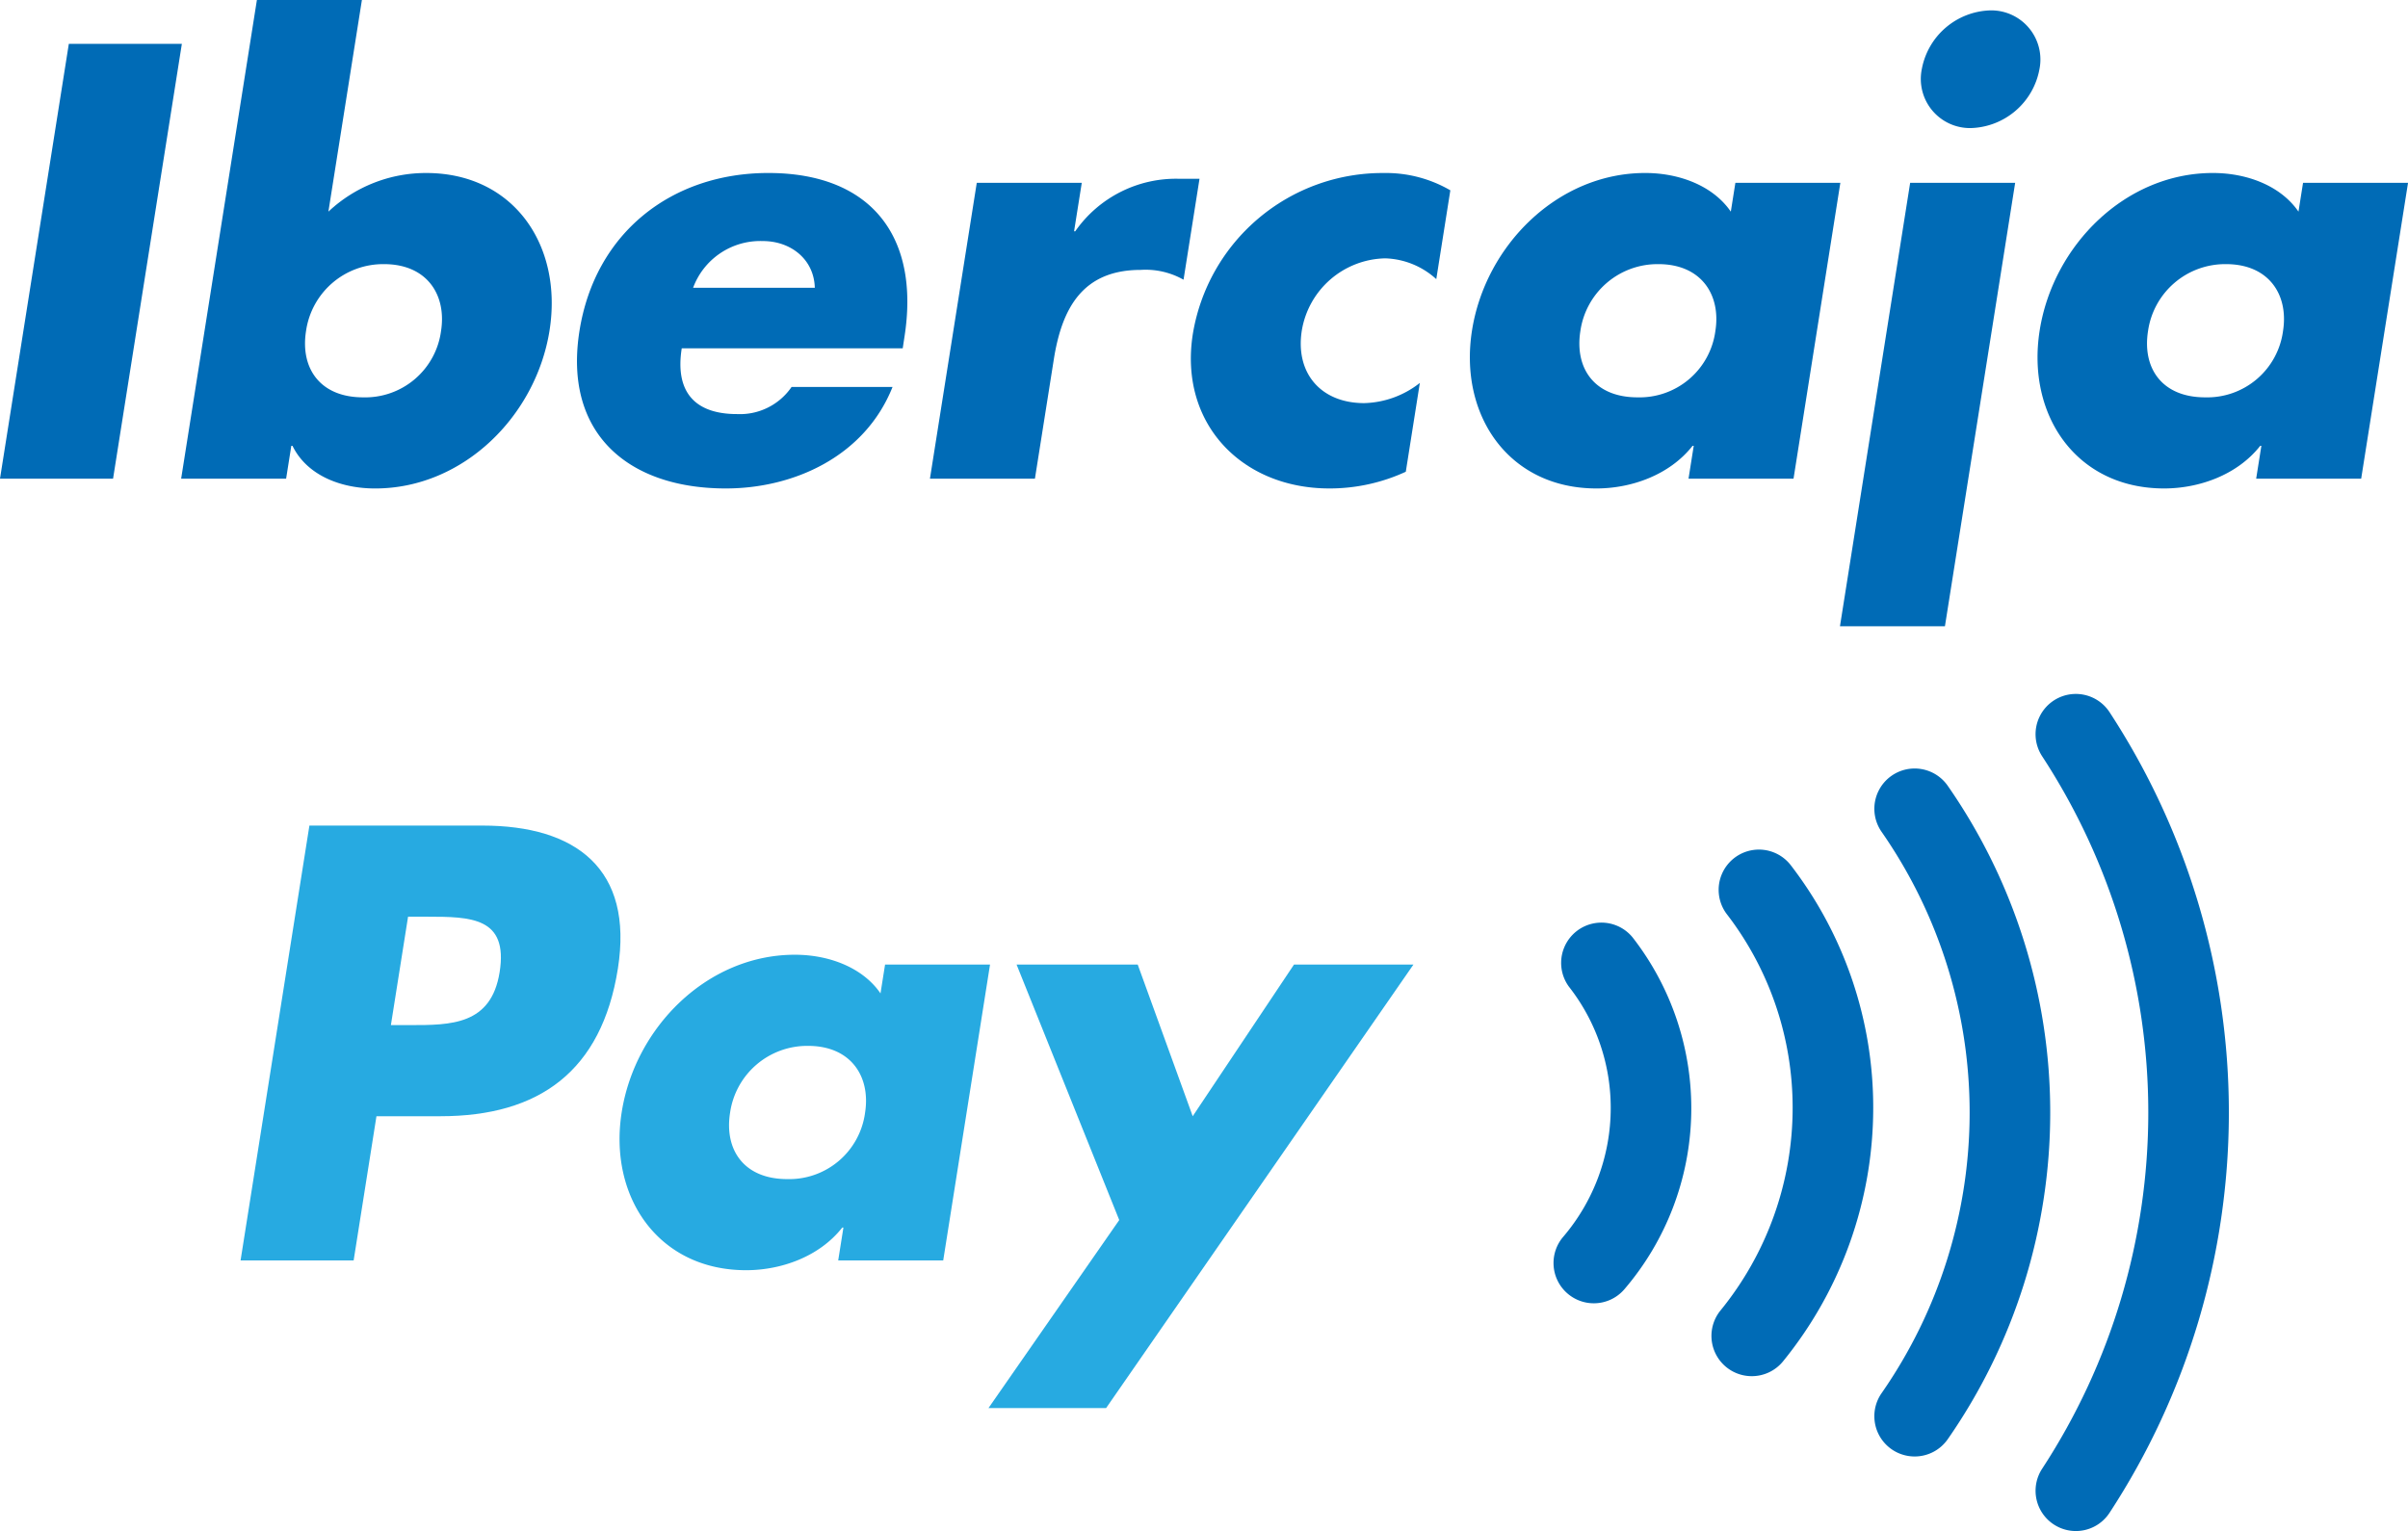
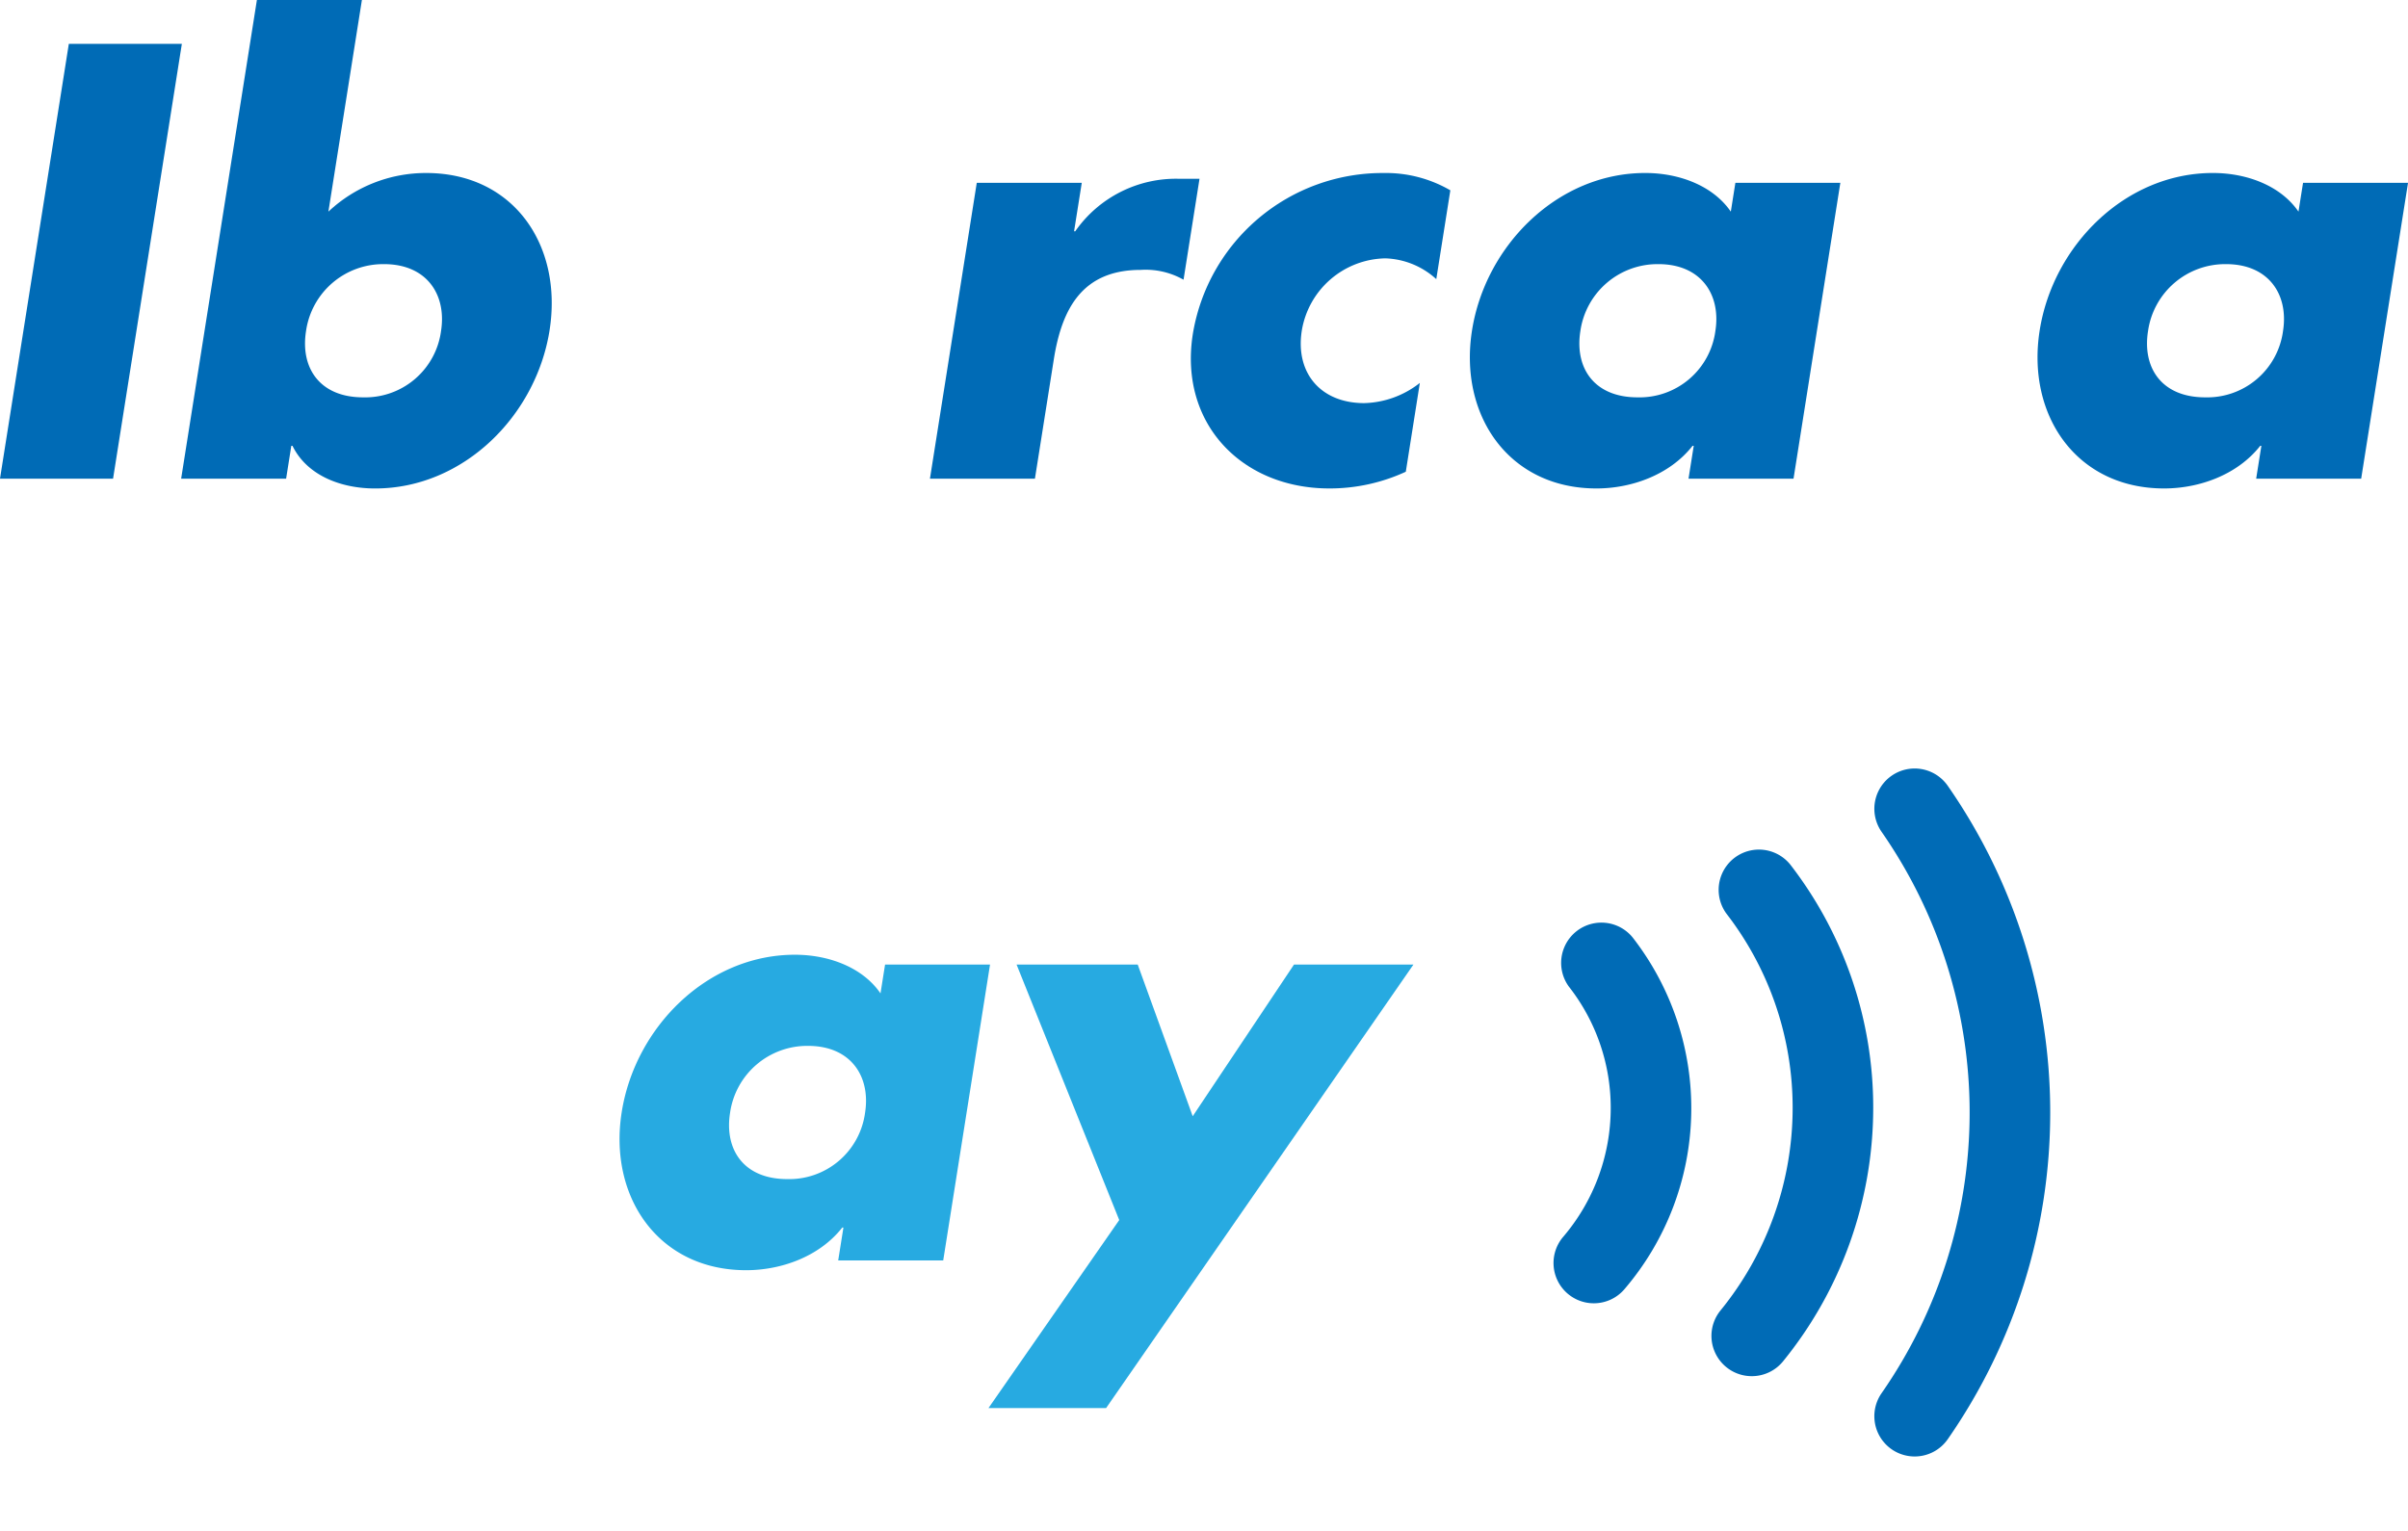
<svg xmlns="http://www.w3.org/2000/svg" id="6ebeef90-3480-4f36-b594-3fb2f2777b85" data-name="Layer 1" viewBox="0 0 280.262 178.251">
  <path d="M25.593,73.036H12.434l8.011-50.625H33.6Z" transform="translate(-12.434 -17.308)" fill="#006bb6" />
  <path d="M42.334,17.308H54.555l-3.9,24.642a16.553,16.553,0,0,1,11.385-4.5c10.207,0,15.915,8.458,14.355,18.328-1.574,9.938-10.028,18.4-20.3,18.4-4.028,0-7.946-1.541-9.62-4.967H46.34l-.606,3.827H33.517Zm5.719,38.54c-.69,4.365,1.664,7.72,6.632,7.72a8.9,8.9,0,0,0,9.08-7.72c.667-4.229-1.655-7.788-6.625-7.788A9.066,9.066,0,0,0,48.053,55.848Z" transform="translate(-12.434 -17.308)" fill="#006bb6" />
-   <path d="M117.5,57.862H91.78c-.784,4.967,1.409,7.655,6.444,7.655a7.277,7.277,0,0,0,6.34-3.157h11.751c-3.235,8.124-11.541,11.816-19.4,11.816-11.411,0-18.92-6.444-17.039-18.328,1.817-11.482,10.767-18.4,21.98-18.4,11.949,0,17.7,7.386,15.838,19.134Zm-10.232-7.049c-.084-3.29-2.765-5.44-6.055-5.44a8.337,8.337,0,0,0-8.111,5.44Z" transform="translate(-12.434 -17.308)" fill="#006bb6" />
  <path d="M137.444,44.233h.136a14.292,14.292,0,0,1,12.111-6.11h2.351l-1.859,11.751a8.949,8.949,0,0,0-4.99-1.143c-6.781,0-9.17,4.5-10.106,10.407l-2.2,13.9H120.668l5.45-34.444h12.221Z" transform="translate(-12.434 -17.308)" fill="#006bb6" />
  <path d="M179.6,49.806a9.227,9.227,0,0,0-5.929-2.419,10.048,10.048,0,0,0-9.721,8.393c-.787,4.97,2.221,8.461,7.257,8.461a10.889,10.889,0,0,0,6.479-2.351L176.052,72.23a21.135,21.135,0,0,1-8.9,1.946c-10.207,0-17.531-7.584-15.886-17.991A22.374,22.374,0,0,1,173.5,37.452a14.891,14.891,0,0,1,7.736,2.014Z" transform="translate(-12.434 -17.308)" fill="#006bb6" />
  <path d="M221.179,73.036H208.958l.606-3.827h-.133c-2.691,3.426-7.166,4.967-11.194,4.967-10.2,0-16.038-8.526-14.478-18.4s9.951-18.328,20.157-18.328c3.96,0,7.888,1.477,9.964,4.5l.531-3.358h12.217ZM196.371,55.848c-.69,4.365,1.664,7.72,6.635,7.72a8.9,8.9,0,0,0,9.076-7.72c.67-4.229-1.655-7.788-6.622-7.788A9.067,9.067,0,0,0,196.371,55.848Z" transform="translate(-12.434 -17.308)" fill="#006bb6" />
-   <path d="M238.8,90.224H226.583l8.17-51.632h12.221Zm11-64.856a8.367,8.367,0,0,1-7.93,6.849,5.721,5.721,0,0,1-5.764-6.849,8.364,8.364,0,0,1,7.93-6.849A5.72,5.72,0,0,1,249.8,25.368Z" transform="translate(-12.434 -17.308)" fill="#006bb6" />
  <path d="M287.246,73.036H275.025l.606-3.827H275.5c-2.691,3.426-7.166,4.967-11.194,4.967-10.2,0-16.038-8.526-14.478-18.4s9.951-18.328,20.157-18.328c3.96,0,7.888,1.477,9.964,4.5l.531-3.358H292.7ZM262.439,55.848c-.69,4.365,1.664,7.72,6.635,7.72a8.9,8.9,0,0,0,9.076-7.72c.67-4.229-1.655-7.788-6.625-7.788A9.066,9.066,0,0,0,262.439,55.848Z" transform="translate(-12.434 -17.308)" fill="#006bb6" />
-   <path d="M48.445,113.426H68.586c10.877,0,17.6,5.035,15.763,16.65-1.891,11.952-9.167,17.188-20.646,17.188H56.249l-2.655,16.786H40.434Zm9.484,23.23h2.215c4.767,0,9.465,0,10.443-6.175,1.01-6.379-3.342-6.447-8.445-6.447H59.928Z" transform="translate(-12.434 -17.308)" fill="#27aae1" />
  <path d="M122.213,164.051H109.992l.606-3.827h-.133c-2.691,3.426-7.166,4.967-11.194,4.967-10.2,0-16.038-8.526-14.478-18.4s9.951-18.328,20.157-18.328c3.96,0,7.888,1.477,9.964,4.5l.531-3.358h12.217ZM97.405,146.863c-.69,4.365,1.664,7.72,6.635,7.72a8.9,8.9,0,0,0,9.076-7.72c.67-4.229-1.655-7.788-6.622-7.788A9.067,9.067,0,0,0,97.405,146.863Z" transform="translate(-12.434 -17.308)" fill="#27aae1" />
  <path d="M130.751,129.607h14.1l6.4,17.657,11.79-17.657h13.9l-35.768,51.632H127.484L142.7,159.352Z" transform="translate(-12.434 -17.308)" fill="#27aae1" />
-   <path d="M254.031,195.559a4.689,4.689,0,0,1-3.917-7.255,75.792,75.792,0,0,0,0-82.95,4.687,4.687,0,0,1,7.844-5.134,85.153,85.153,0,0,1,0,93.217A4.679,4.679,0,0,1,254.031,195.559Z" transform="translate(-12.434 -17.308)" fill="#006bb6" />
  <path d="M235.271,186.878a4.688,4.688,0,0,1-3.844-7.368,57.227,57.227,0,0,0,0-65.359,4.69,4.69,0,0,1,7.7-5.359,66.614,66.614,0,0,1,0,76.077A4.685,4.685,0,0,1,235.271,186.878Z" transform="translate(-12.434 -17.308)" fill="#006bb6" />
  <path d="M197.931,169.043a4.689,4.689,0,0,1-3.564-7.732,23.117,23.117,0,0,0,5.536-14.985,22.873,22.873,0,0,0-4.867-14.147,4.688,4.688,0,0,1,7.4-5.751A32.392,32.392,0,0,1,201.5,167.4,4.673,4.673,0,0,1,197.931,169.043Z" transform="translate(-12.434 -17.308)" fill="#006bb6" />
  <path d="M216.314,177.528a4.689,4.689,0,0,1-3.632-7.653,37.363,37.363,0,0,0,8.394-23.559,36.928,36.928,0,0,0-7.713-22.646,4.688,4.688,0,0,1,7.441-5.7,46.219,46.219,0,0,1,9.65,28.349,46.789,46.789,0,0,1-10.5,29.488A4.685,4.685,0,0,1,216.314,177.528Z" transform="translate(-12.434 -17.308)" fill="#006bb6" />
</svg>